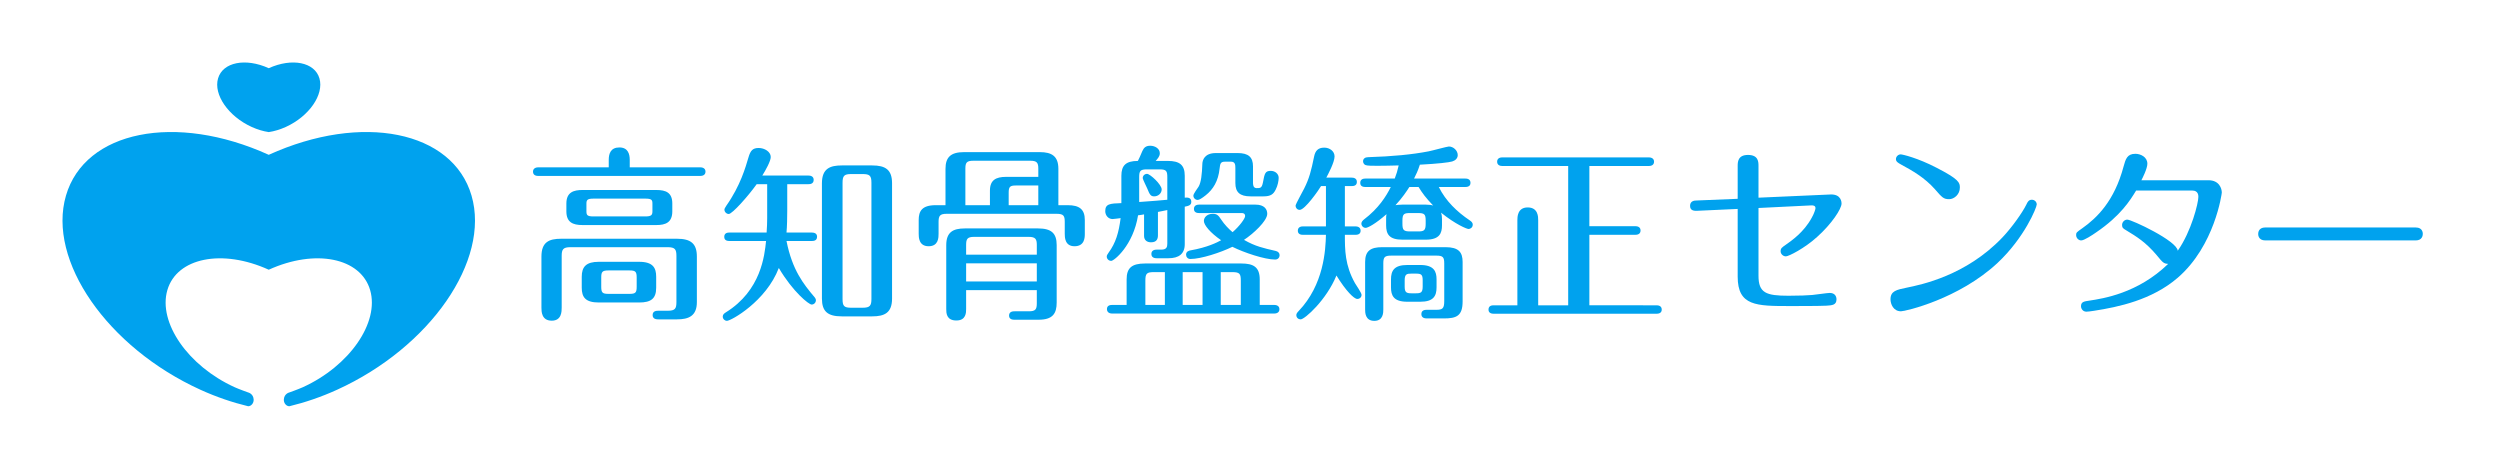
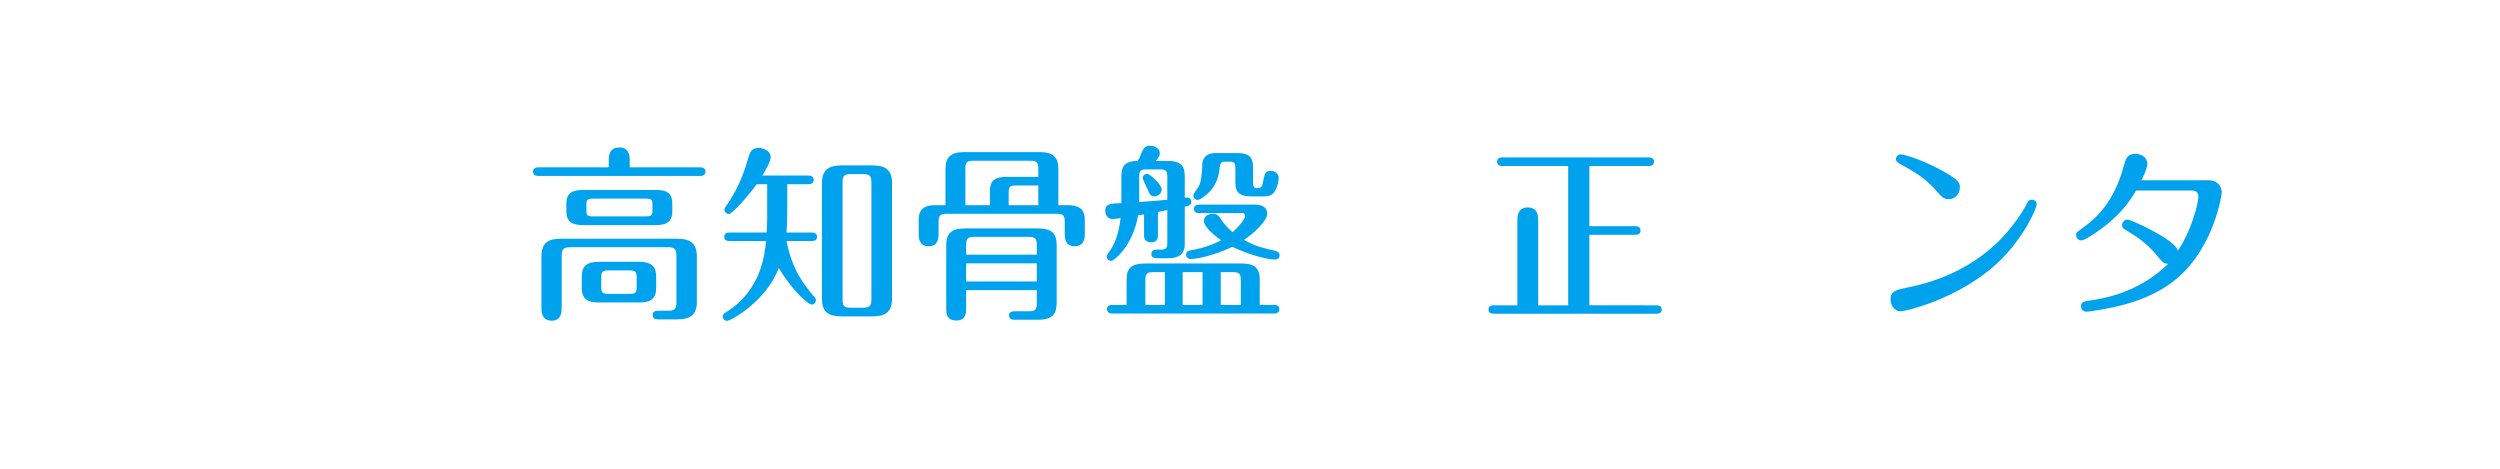
<svg xmlns="http://www.w3.org/2000/svg" version="1.1" id="レイヤー_1" x="0px" y="0px" viewBox="0 0 400 75" style="enable-background:new 0 0 400 75;" xml:space="preserve">
  <style type="text/css">
	.st0{fill:#00A2EE;}
</style>
  <g>
    <path class="st0" d="M97.399,26.77v-1.2c0-1.02,0.33-1.979,1.71-1.979   s1.65,1.08,1.65,1.979v1.2h11.28c0.27,0,0.84,0.09,0.84,0.69   s-0.54,0.69-0.84,0.69H86.12c-0.27,0-0.84-0.06-0.84-0.69   c0-0.57,0.54-0.69,0.84-0.69H97.399z M108.319,38.199   c2.22,0,3.18,0.78,3.18,2.85v7.29c0,2.22-1.32,2.76-3.18,2.76h-2.97   c-0.24,0-0.93,0-0.93-0.69s0.66-0.69,0.93-0.69h1.47   c1.2,0,1.41-0.33,1.41-1.41v-7.35c0-1.05-0.21-1.41-1.41-1.41H91.28   c-1.2,0-1.41,0.36-1.41,1.41v8.25c0,0.6,0,2.1-1.59,2.1   c-1.65,0-1.65-1.5-1.65-2.1v-8.16c0-2.31,1.2-2.85,3.15-2.85H108.319z    M107.569,33.819c0,1.8-1.11,2.19-2.55,2.19H93.2   c-1.56,0-2.58-0.45-2.58-2.19V32.559c0-1.83,1.2-2.16,2.58-2.16h11.819   c1.53,0,2.55,0.42,2.55,2.16V33.819z M104.989,46.029   c0,1.74-0.81,2.37-2.73,2.37h-6.45c-2.13,0-2.73-0.84-2.73-2.37v-1.74   c0-1.62,0.72-2.4,2.73-2.4h6.45c2.22,0,2.73,0.96,2.73,2.4V46.029z    M104.389,32.589c0-0.6-0.12-0.81-1.14-0.81h-8.28   c-0.99,0-1.14,0.21-1.14,0.81v1.2c0,0.63,0.12,0.84,1.14,0.84h8.28   c0.99,0,1.14-0.24,1.14-0.84V32.589z M101.869,44.409   c0-0.93-0.18-1.14-1.14-1.14h-3.39c-0.99,0-1.14,0.24-1.14,1.14v1.47   c0,0.93,0.18,1.14,1.14,1.14h3.39c0.96,0,1.14-0.21,1.14-1.14V44.409z   " />
    <path class="st0" d="M125.96,33.579c0,1.14-0.03,2.73-0.12,3.63h4.05   c0.27,0,0.84,0.06,0.84,0.66c0,0.63-0.51,0.69-0.84,0.69h-4.05   c0.93,4.68,2.73,6.9,4.47,8.97c0.12,0.12,0.24,0.36,0.24,0.51   c0,0.33-0.27,0.69-0.69,0.69c-0.45,0-3-2.04-5.25-5.85   c-2.04,5.34-7.65,8.459-8.31,8.459c-0.3,0-0.66-0.27-0.66-0.69   c0-0.33,0.24-0.51,0.48-0.66c5.67-3.51,6.21-9.15,6.45-11.43h-5.85   c-0.27,0-0.84-0.03-0.84-0.66c0-0.66,0.57-0.69,0.84-0.69h5.939   c0.06-0.51,0.09-1.95,0.09-2.28v-5.46h-1.68   c-1.35,1.89-3.9,4.77-4.47,4.77c-0.36,0-0.69-0.33-0.69-0.69   c0-0.15,0.09-0.3,0.3-0.63c2.28-3.24,3.09-6.21,3.54-7.71   c0.33-1.14,0.69-1.53,1.65-1.53c0.93,0,1.92,0.6,1.92,1.44   c0,0.66-0.81,2.1-1.35,2.97h7.38c0.3,0,0.84,0.09,0.84,0.69   c0,0.66-0.6,0.69-0.84,0.69h-3.39V33.579z M142.729,47.769   c0,2.28-1.2,2.85-3.18,2.85h-4.86c-2.25,0-3.18-0.78-3.18-2.85V29.319   c0-2.37,1.32-2.85,3.18-2.85h4.86c2.13,0,3.18,0.69,3.18,2.85V47.769z    M139.429,29.229c0-1.14-0.3-1.38-1.41-1.38h-1.83   c-1.11,0-1.38,0.27-1.38,1.38v18.629c0,1.11,0.24,1.38,1.38,1.38h1.83   c1.17,0,1.41-0.33,1.41-1.41V29.229z" />
    <path class="st0" d="M151.28,32.829v-5.819c0-1.86,0.84-2.67,2.97-2.67h12.12   c1.89,0,2.97,0.63,2.97,2.67v5.819h1.5c1.86,0,2.73,0.66,2.73,2.37   v2.19c0,0.57,0,2.01-1.65,2.01c-1.56,0-1.56-1.47-1.56-2.01v-1.89   c0-0.96-0.18-1.29-1.29-1.29h-17.609c-1.08,0-1.29,0.33-1.29,1.29v1.89   c0,0.6,0,2.01-1.59,2.01s-1.59-1.47-1.59-2.01v-2.19   c0-1.41,0.51-2.37,2.73-2.37H151.28z M154.58,46.419v3.03   c0,0.54,0,1.83-1.56,1.83c-1.62,0-1.62-1.229-1.62-1.83V39.219   c0-2.07,1.08-2.67,2.97-2.67h11.729c2.13,0,2.97,0.78,2.97,2.67v9.179   c0,1.77-0.63,2.76-2.91,2.76h-3.81c-0.24,0-0.9,0-0.9-0.66   c0-0.69,0.66-0.69,0.9-0.69h2.25c1.08,0,1.29-0.3,1.29-1.29v-2.1   H154.58z M158.39,32.829v-2.34c0-1.68,0.96-2.19,2.58-2.19h5.16v-1.32   c0-0.96-0.24-1.26-1.29-1.26h-9.12c-1.05,0-1.26,0.3-1.26,1.26v5.85   H158.39z M165.89,40.749v-1.56c0-0.93-0.21-1.29-1.29-1.29h-8.76   c-1.08,0-1.26,0.36-1.26,1.29v1.56H165.89z M165.89,45.039v-2.91h-11.31   v2.91H165.89z M166.129,32.829v-3.15h-3.6c-0.93,0-1.14,0.21-1.14,1.14   v2.01H166.129z" />
    <path class="st0" d="M183.05,34.299c-0.12,0.03-0.66,0.12-0.96,0.15   c-0.78,4.83-3.84,7.29-4.29,7.29c-0.42,0-0.72-0.33-0.72-0.69   c0-0.21,0.12-0.36,0.3-0.63c1.14-1.56,1.62-3.18,1.92-5.52   C179,34.929,178.25,35.049,178.01,35.049c-0.69,0-1.17-0.6-1.17-1.26   c0-1.17,0.72-1.23,2.58-1.29v-4.38c0-1.65,0.72-2.37,2.64-2.37   c0.27-0.51,0.3-0.63,0.72-1.59c0.24-0.54,0.57-0.84,1.26-0.84   c0.75,0,1.53,0.45,1.53,1.2c0,0.48-0.3,0.81-0.66,1.23h1.95   c1.86,0,2.7,0.63,2.7,2.37v3.51c0.27-0.03,1.05-0.12,1.05,0.66   c0,0.57-0.48,0.66-1.05,0.78v6c0,1.56-0.96,2.25-2.61,2.25h-1.89   c-0.27,0-0.84-0.06-0.84-0.69c0-0.6,0.54-0.69,0.84-0.69h0.75   c0.84,0,0.96-0.42,0.96-0.96V33.609c-0.21,0.06-1.26,0.24-1.5,0.3   v3.72c0,0.54-0.15,1.14-1.11,1.14c-0.66,0-1.11-0.36-1.11-1.02V34.299   z M180.26,48.789v-4.08c0-1.8,0.78-2.55,2.94-2.55h15.419   c1.89,0,2.939,0.54,2.939,2.55v4.08h2.31c0.24,0,0.84,0.06,0.84,0.69   c0,0.6-0.57,0.69-0.84,0.69H177.95c-0.27,0-0.84-0.09-0.84-0.72   c0-0.6,0.54-0.66,0.84-0.66H180.26z M182.27,32.319   c1.92-0.12,3.84-0.3,4.5-0.36V28.359c0-0.99-0.15-1.26-1.23-1.26   h-2.04c-1.08,0-1.23,0.27-1.23,1.26V32.319z M184.669,31.419   c-0.54,0-0.72-0.27-1.11-1.26c-0.09-0.24-0.72-1.44-0.72-1.68   c0-0.33,0.27-0.66,0.69-0.66c0.48,0,2.34,1.71,2.34,2.49   C185.87,30.909,185.33,31.419,184.669,31.419z M186.379,48.789v-5.25h-1.77   c-1.14,0-1.35,0.24-1.35,1.35v3.9H186.379z M192.409,48.789v-5.25h-3.18   v5.25H192.409z M191.869,34.089c-0.24,0-0.84-0.03-0.84-0.66   s0.57-0.69,0.84-0.69h9c1.44,0,1.89,0.75,1.89,1.47   c0,1.14-2.25,3.21-3.72,4.17c1.83,1.05,3.12,1.32,5.07,1.77   c0.39,0.09,0.63,0.33,0.63,0.69c0,0.33-0.24,0.69-0.72,0.69   c-1.65,0-4.979-1.11-6.839-2.04c-1.83,0.9-5.01,1.95-6.72,1.95   c-0.45,0-0.69-0.36-0.69-0.69c0-0.54,0.51-0.66,0.72-0.69   c2.7-0.48,4.23-1.26,4.89-1.62c-1.74-1.2-2.76-2.43-2.76-3.09   c0-0.51,0.45-1.14,1.44-1.14c0.66,0,0.9,0.27,1.29,0.87   c0.57,0.87,1.29,1.59,1.86,2.07c1.11-0.96,2.01-2.19,2.01-2.58   c0-0.48-0.42-0.48-0.57-0.48H191.869z M200.479,29.199   c0,0.27,0,0.9,0.57,0.9c0.6,0,0.84,0,1.02-0.9   c0.27-1.47,0.36-1.86,1.26-1.86c0.69,0,1.26,0.48,1.26,1.11   c0,0.45-0.15,1.26-0.48,1.89c-0.36,0.72-0.78,1.08-1.95,1.08h-2.07   c-1.71,0-2.43-0.66-2.43-2.13v-2.4c0-0.51-0.03-1.02-0.69-1.02   h-0.99c-0.72,0-0.75,0.36-0.84,1.08c-0.21,2.04-1.05,3.36-2.22,4.29   c-0.6,0.48-1.05,0.75-1.29,0.75c-0.36,0-0.69-0.3-0.69-0.69   c0-0.3,0.69-1.2,0.84-1.44c0.39-0.66,0.54-1.95,0.6-3.69   c0.03-0.54,0.33-1.68,2.16-1.68h3.48c1.74,0,2.46,0.66,2.46,2.13   V29.199z M198.529,48.789v-3.9c0-1.08-0.18-1.35-1.35-1.35h-1.86v5.25   H198.529z" />
-     <path class="st0" d="M211.37,29.77c-0.39,0.66-2.58,3.81-3.42,3.81   c-0.42,0-0.66-0.36-0.66-0.66c0-0.27,1.17-2.31,1.38-2.76   c0.81-1.62,1.11-2.79,1.59-5.129c0.18-0.87,0.6-1.41,1.62-1.41   c0.87,0,1.65,0.57,1.65,1.41c0,0.93-1.05,2.88-1.32,3.39h4.05   c0.27,0,0.84,0.06,0.84,0.69c0,0.66-0.63,0.66-0.84,0.66h-1.08v6.45   h1.68c0.24,0,0.84,0.06,0.84,0.69s-0.6,0.66-0.84,0.66h-1.68   c0,2.399,0,4.859,1.62,7.739c0.18,0.3,1.05,1.56,1.05,1.86   c0,0.36-0.27,0.66-0.69,0.66c-0.51,0-1.8-1.26-3.33-3.75   c-1.59,3.9-5.07,7.02-5.729,7.02c-0.33,0-0.69-0.24-0.69-0.69   c0-0.21,0.15-0.42,0.36-0.63c4.05-4.23,4.32-9.78,4.38-12.209h-3.66   c-0.3,0-0.84-0.06-0.84-0.66c0-0.63,0.57-0.69,0.84-0.69h3.66v-6.45   H211.37z M223.159,28.569c0.3-0.81,0.42-1.17,0.63-2.1   c-1.32,0.03-2.25,0.06-3.39,0.06c-0.78,0-1.65,0-1.92-0.12   c-0.18-0.06-0.39-0.3-0.39-0.6c0-0.42,0.33-0.66,0.81-0.66   c3.87-0.12,7.02-0.42,9.66-0.93c0.51-0.09,3-0.78,3.27-0.78   c0.69,0,1.41,0.63,1.41,1.38c0,0.51-0.39,0.87-0.9,1.02   c-0.54,0.15-2.25,0.36-5.16,0.51c-0.33,1.02-0.57,1.5-0.93,2.22h8.19   c0.24,0,0.84,0.03,0.84,0.69c0,0.63-0.6,0.66-0.84,0.66h-4.23   c1.11,2.25,2.94,3.99,4.95,5.34c0.21,0.15,0.48,0.33,0.48,0.69   c0,0.45-0.39,0.69-0.66,0.69c-0.3,0-2.1-0.75-4.41-2.61   c0.12,0.36,0.15,0.69,0.15,1.02v0.99c0,1.29-0.39,2.31-2.61,2.31   h-3.72c-2.13,0-2.61-0.9-2.61-2.31v-0.99c0-0.27,0-0.51,0.06-0.78   c-1.77,1.56-3,2.19-3.33,2.19c-0.39,0-0.69-0.33-0.69-0.69   c0-0.27,0.24-0.51,0.39-0.63c2.37-1.8,3.57-3.72,4.32-5.22h-4.05   c-0.27,0-0.84-0.03-0.84-0.66c0-0.63,0.54-0.69,0.84-0.69H223.159z    M231.289,39.549c2.07,0,2.73,0.78,2.73,2.37V48.219   c0,2.34-0.99,2.73-3,2.73h-2.76c-0.3,0-0.84-0.09-0.84-0.69   c0-0.63,0.54-0.69,0.84-0.69h1.53c1.02,0,1.29-0.21,1.29-1.41v-6   c0-1.02-0.21-1.26-1.26-1.26h-7.229c-1.08,0-1.26,0.27-1.26,1.26v7.35   c0,0.48,0,1.83-1.44,1.83c-1.47,0-1.47-1.35-1.47-1.83v-7.59   c0-1.8,0.9-2.37,2.73-2.37H231.289z M229.849,45.969   c0,1.41-0.51,2.31-2.61,2.31h-2.07c-2.22,0-2.61-1.02-2.61-2.31   v-1.26c0-1.41,0.51-2.31,2.61-2.31h2.07c2.22,0,2.61,1.05,2.61,2.31   V45.969z M228.109,32.739c0.51,0,0.96,0.06,1.2,0.15   c-1.2-1.26-1.71-1.95-2.34-2.97h-1.47   c-0.42,0.66-1.11,1.71-2.22,2.91c0.24-0.03,0.57-0.09,1.11-0.09   H228.109z M228.109,35.289c0-1.02-0.21-1.2-1.23-1.2h-1.26   c-0.96,0-1.23,0.12-1.23,1.2v0.51c0,0.99,0.18,1.23,1.23,1.23h1.26   c0.96,0,1.23-0.15,1.23-1.23V35.289z M227.629,44.829   c0-0.93-0.27-1.05-1.08-1.05h-0.72c-0.72,0-1.08,0.06-1.08,1.05v1.02   c0,0.9,0.24,1.08,1.08,1.08h0.72c0.78,0,1.08-0.12,1.08-1.08V44.829z   " />
    <path class="st0" d="M265.039,48.849c0.27,0,0.84,0.06,0.84,0.69   c0,0.6-0.57,0.66-0.84,0.66H239c-0.33,0-0.84-0.09-0.84-0.66   c0-0.66,0.57-0.69,0.84-0.69h3.78V35.229c0-0.48,0-2.04,1.65-2.04   c1.68,0,1.68,1.53,1.68,2.04v13.62h4.8V26.56h-10.53   c-0.3,0-0.84-0.09-0.84-0.69s0.54-0.69,0.84-0.69h23.429   c0.27,0,0.84,0.09,0.84,0.69c0,0.63-0.6,0.69-0.84,0.69h-9.51v9.629   h7.35c0.3,0,0.84,0.09,0.84,0.69c0,0.63-0.57,0.69-0.84,0.69h-7.35   v11.279H265.039z" />
-     <path class="st0" d="M292.849,31.119c1.8-0.09,1.8,1.32,1.8,1.44   c0,0.87-1.59,3.27-3.9,5.34c-2.01,1.83-4.56,3.12-5.01,3.12   c-0.45,0-0.84-0.39-0.84-0.81c0-0.48,0.18-0.6,0.87-1.08   c0.93-0.66,2.85-1.98,4.11-4.29c0.36-0.63,0.6-1.35,0.6-1.53   c0-0.39-0.33-0.45-0.6-0.45l-8.52,0.42v10.83   c0,2.76,1.2,3.21,4.8,3.21c1.92,0,2.91-0.06,3.78-0.12   c0.45-0.03,2.4-0.33,2.82-0.33c0.81,0,1.08,0.54,1.08,1.02   c0,0.93-0.72,0.96-1.59,1.02c-1.23,0.06-4.439,0.06-5.79,0.06   c-5.46,0-8.43,0-8.43-4.71V33.429l-6.51,0.3   c-0.3,0-1.11,0.06-1.11-0.78c0-0.81,0.69-0.87,1.05-0.87l6.57-0.27   v-5.22c0-0.63,0-1.8,1.65-1.8c1.68,0,1.68,1.14,1.68,1.77v5.07   L292.849,31.119z" />
    <path class="st0" d="M305.06,46.029c2.34-0.48,9.479-1.92,15.299-8.01   c1.38-1.44,3.18-3.9,3.87-5.31c0.18-0.39,0.36-0.75,0.87-0.75   c0.45,0,0.78,0.36,0.78,0.75c0,0.48-1.95,5.31-6.27,9.359   c-6.21,5.79-14.79,7.74-15.449,7.74c-1.23,0-1.68-1.17-1.68-1.92   C302.48,46.569,303.44,46.359,305.06,46.029z M309.59,30.279   c-1.65-1.86-3.6-2.97-5.43-3.96c-0.48-0.27-0.81-0.45-0.81-0.87   s0.39-0.75,0.75-0.75c0.3,0,2.73,0.57,5.729,2.13   c3.63,1.86,3.75,2.4,3.75,3.18c0,1.11-0.93,1.86-1.71,1.86   C310.97,31.869,310.73,31.599,309.59,30.279z" />
    <path class="st0" d="M341.779,30.489c-0.93,1.53-2.46,4.02-6.39,6.69   c-0.6,0.42-1.92,1.29-2.4,1.29c-0.39,0-0.81-0.36-0.81-0.87   c0-0.39,0.09-0.45,0.99-1.08c2.34-1.65,5.129-4.35,6.6-9.87   c0.33-1.2,0.57-2.04,1.89-2.04c0.84,0,1.92,0.51,1.92,1.59   c0,0.78-0.81,2.37-0.96,2.64h10.74c1.74,0,2.13,1.35,2.13,1.98   c0,0.12-1.11,8.49-7.05,13.62c-4.14,3.57-9.509,4.68-13.349,5.28   c-0.63,0.09-0.99,0.15-1.26,0.15c-0.6,0-0.87-0.51-0.87-0.87   c0-0.72,0.51-0.78,1.35-0.9c2.13-0.33,7.71-1.14,12.6-5.88   c-0.72-0.03-0.87-0.21-1.83-1.38c-1.77-2.1-3.21-2.97-4.89-3.99   c-0.45-0.27-0.66-0.39-0.66-0.84c0-0.48,0.39-0.87,0.84-0.87   c0.69,0,7.95,3.39,8.069,4.98c2.19-3.12,3.3-7.65,3.3-8.61   c0-0.21,0-1.02-0.96-1.02H341.779z" />
-     <path class="st0" d="M386.539,36.399c1.11,0,1.11,0.93,1.11,1.02   c0,0.24-0.09,1.05-1.14,1.05h-24.059c-1.14,0-1.14-0.93-1.14-1.02   c0-0.69,0.45-1.05,1.11-1.05H386.539z" />
  </g>
-   <path class="st0" d="M45.731,20.31C44.8,20.733,43.876,21.005,43,21.135  c-0.876-0.13-1.8-0.402-2.731-0.825c-3.727-1.695-6.136-5.172-5.38-7.767  C35.644,9.95,39.275,9.22,43,10.911c3.725-1.691,7.356-0.962,8.111,1.632  C51.867,15.138,49.458,18.615,45.731,20.31z M75.445,31.296  C72.423,20.924,57.901,18.004,43,24.77c-14.901-6.765-29.423-3.846-32.445,6.526  C7.532,41.674,17.167,55.584,32.076,62.363c2.573,1.17,5.13,2.032,7.624,2.635V65  c0.488,0,0.928-0.497,0.884-1.105c-0.066-0.923-0.884-1.105-0.884-1.105  s-1.437-0.509-2.162-0.839c-7.455-3.39-12.272-10.345-10.761-15.534  C28.288,41.232,35.55,39.772,43,43.155c7.45-3.383,14.712-1.923,16.223,3.263  c1.512,5.189-3.306,12.144-10.761,15.534c-0.725,0.33-2.162,0.839-2.162,0.839  s-0.819,0.182-0.884,1.105C45.372,64.503,45.812,65,46.3,65v-0.001  c2.494-0.604,5.051-1.465,7.624-2.635C68.833,55.584,78.468,41.674,75.445,31.296z" />
</svg>